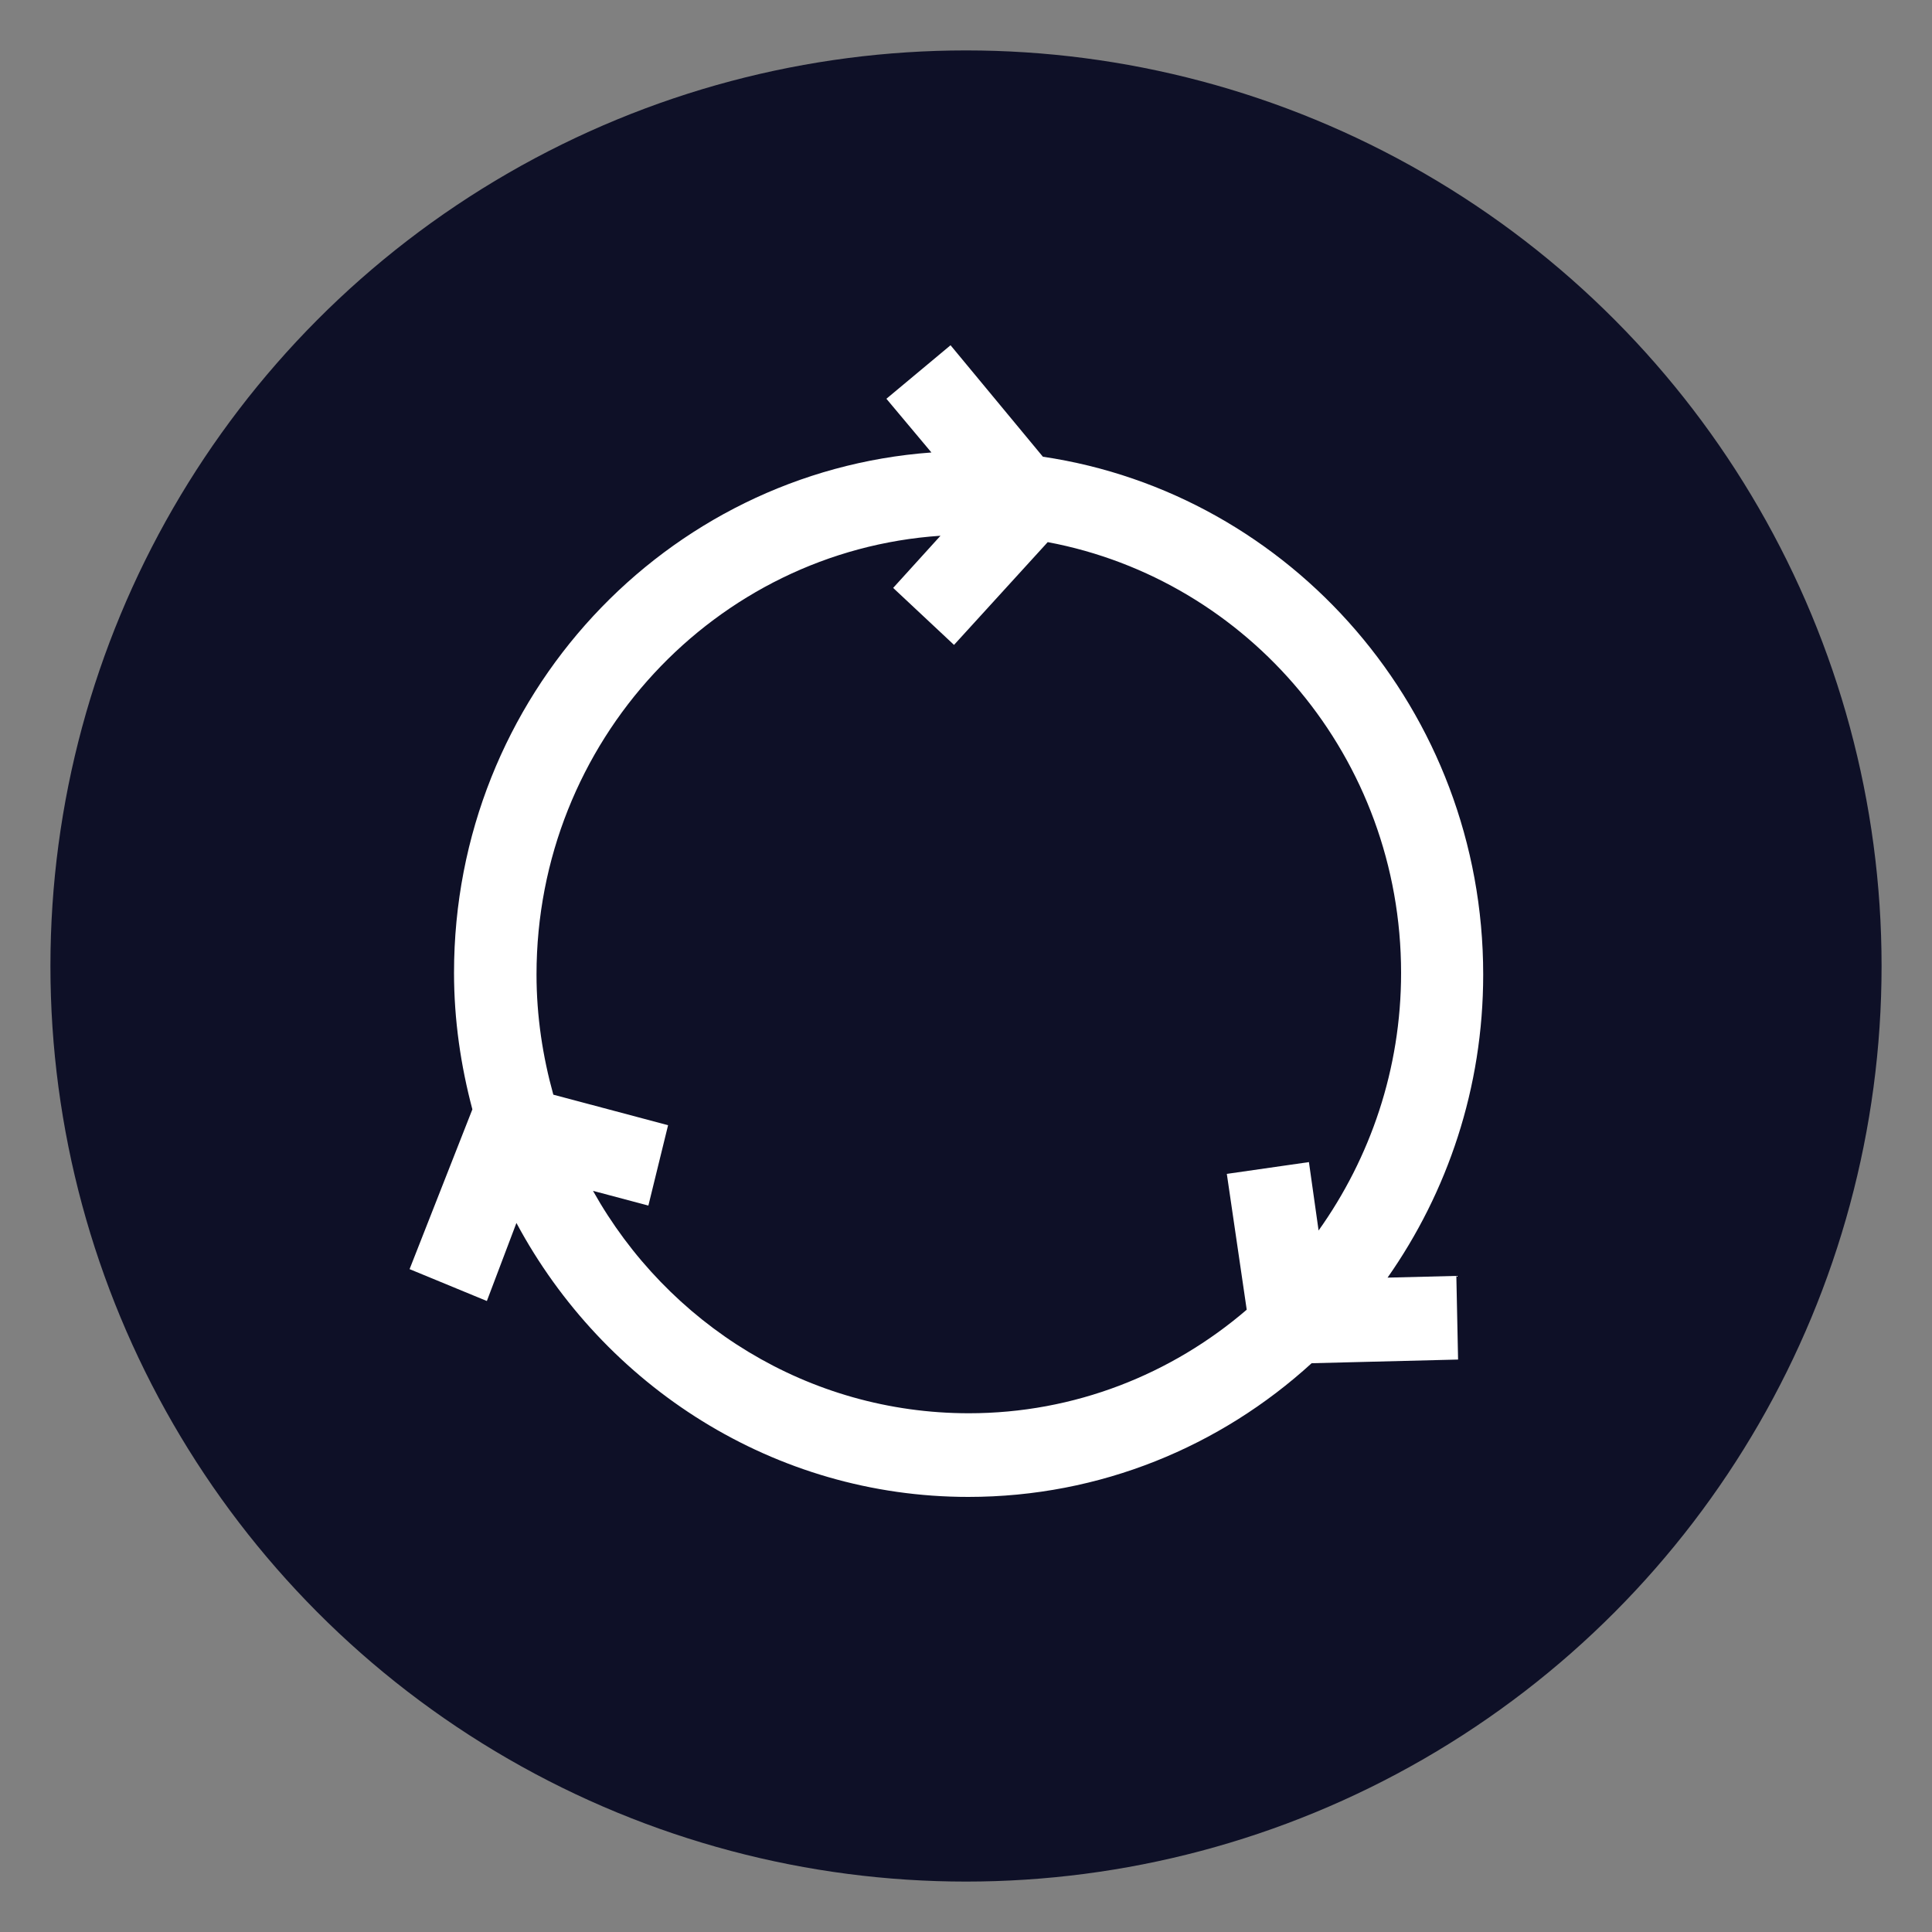
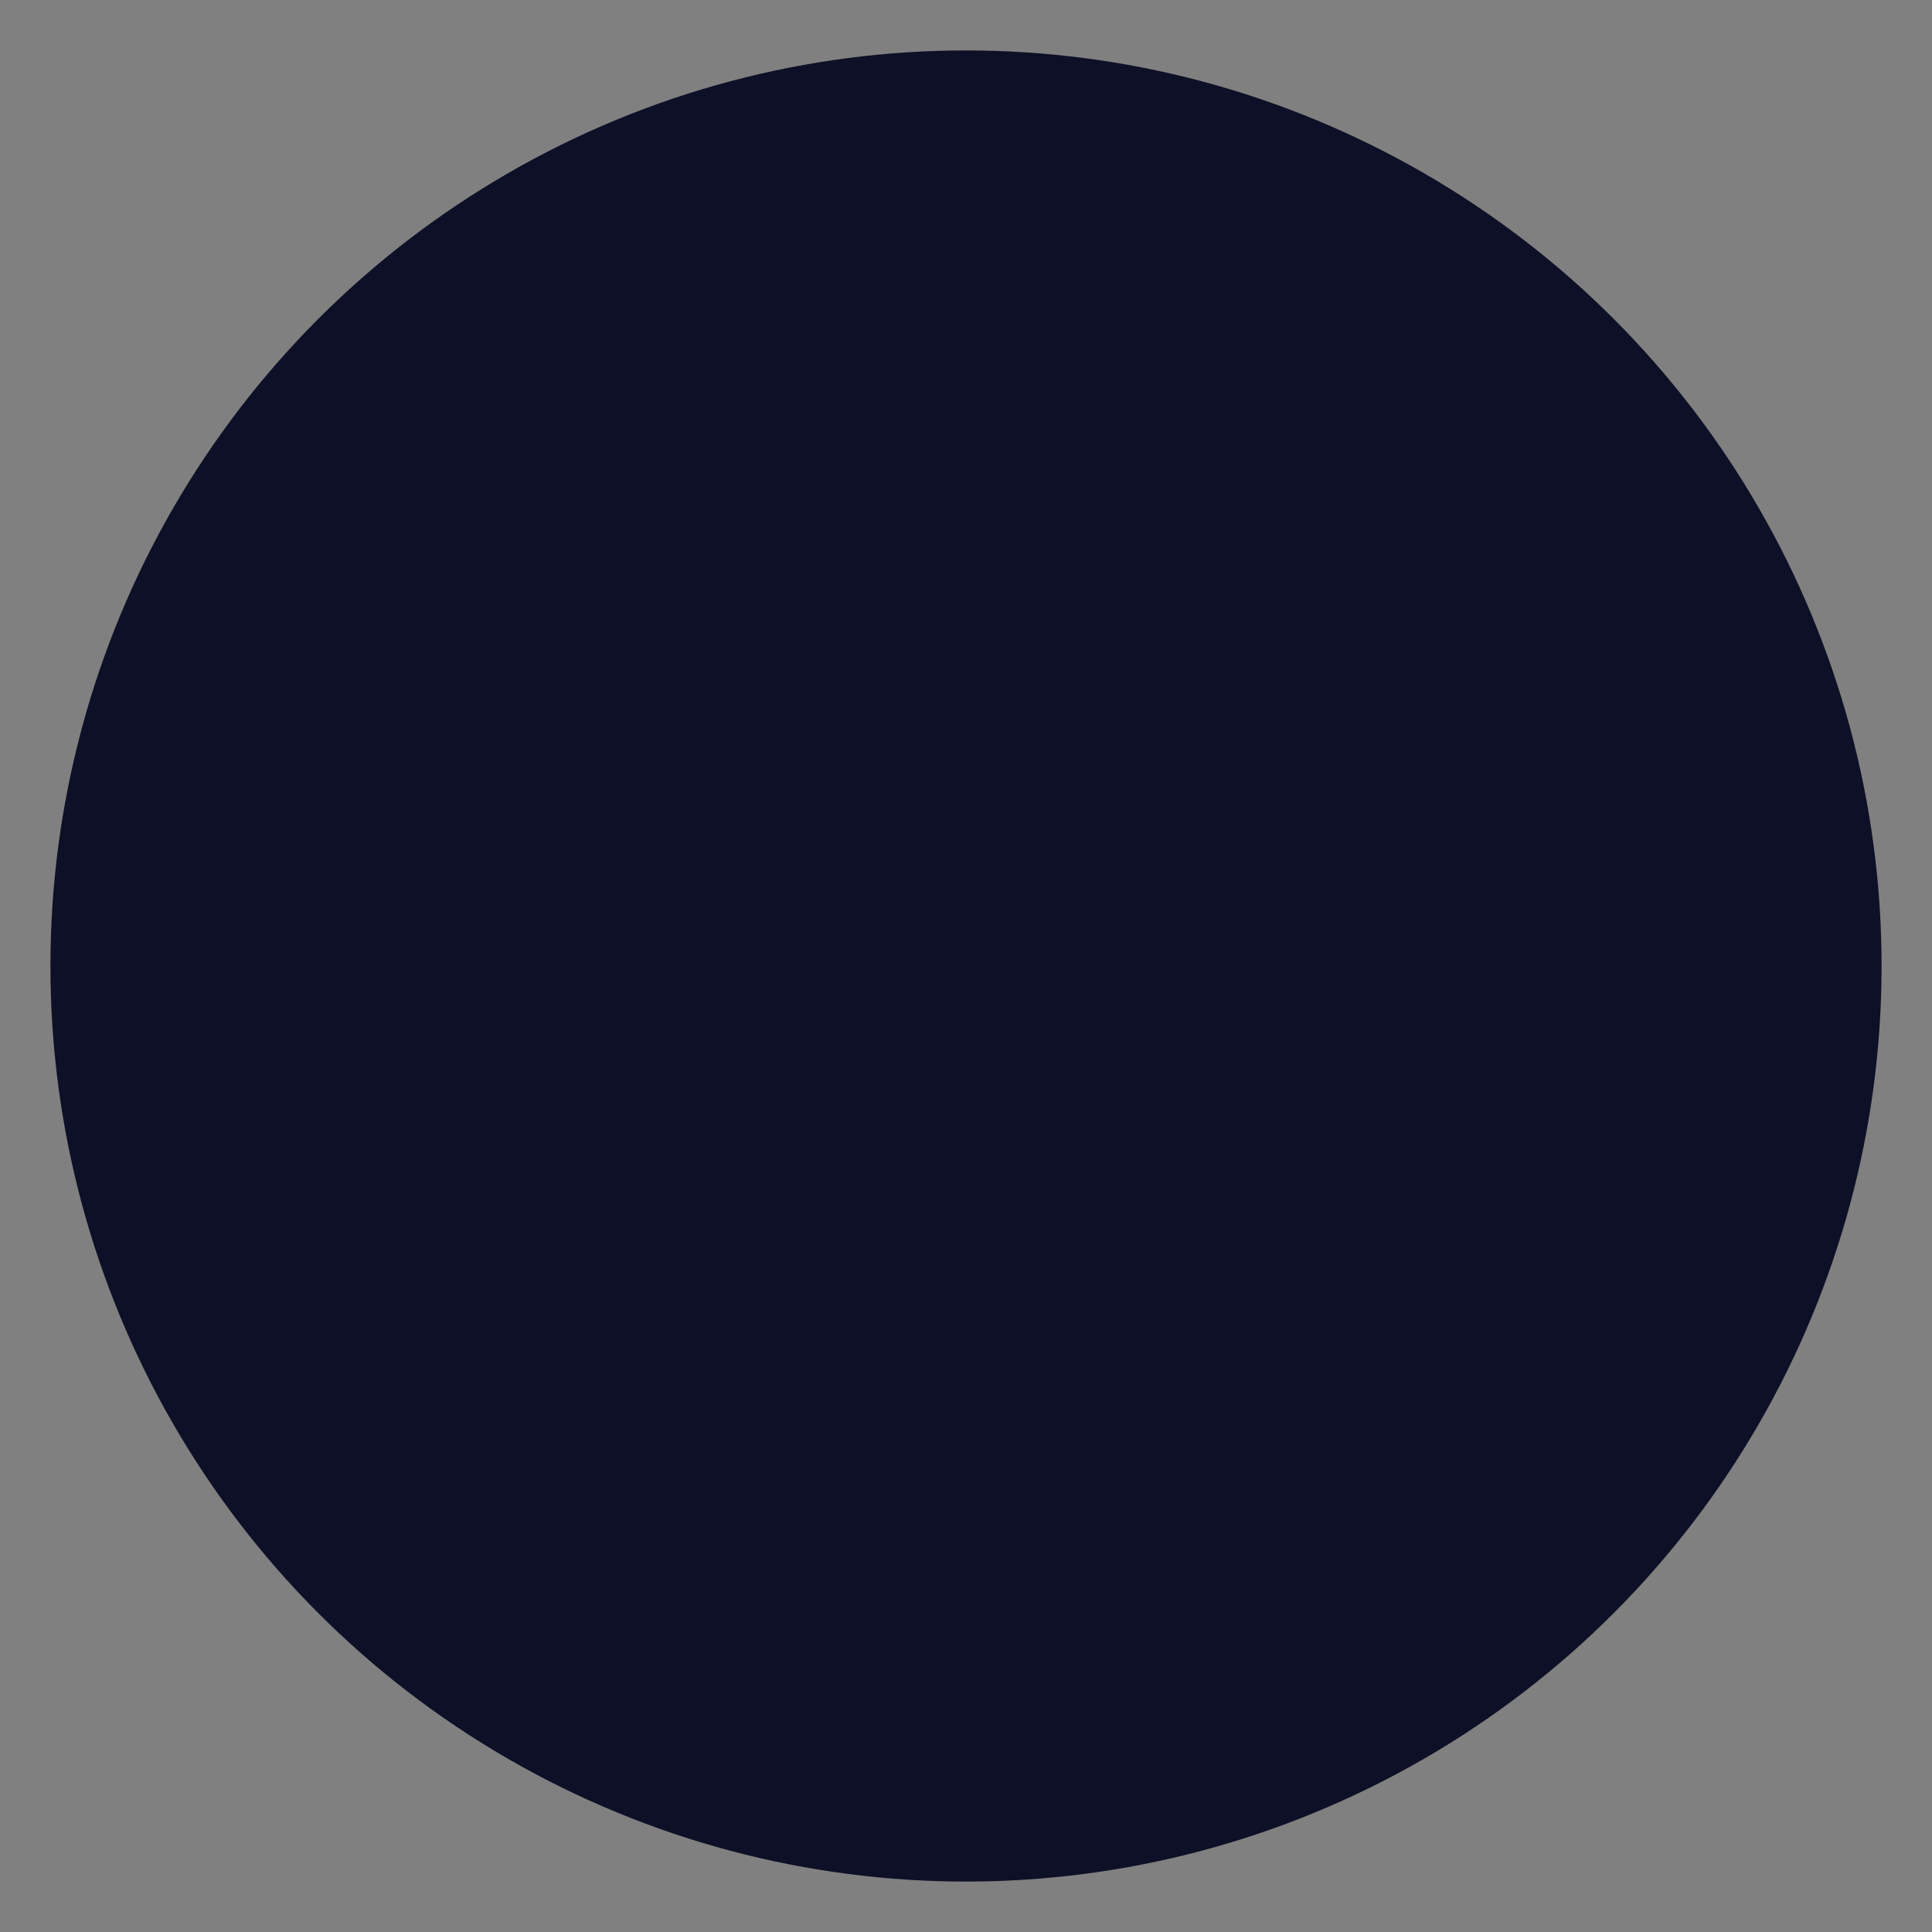
<svg xmlns="http://www.w3.org/2000/svg" id="Layer_1" data-name="Layer 1" viewBox="0 0 100 100">
  <rect x="0" y="0" width="100" height="100" fill="#808080" stroke="none" />
  <defs>
    <style>
      .cls-1 {
        fill: none;
      }

      .cls-2 {
        fill: #0e1027;
      }

      .cls-3 {
        clip-path: url(#clippath-1);
      }

      .cls-4 {
        clip-path: url(#clippath-2);
      }

      .cls-5 {
        fill: #fff;
      }
    </style>
    <clipPath id="clippath-1">
      <rect class="cls-1" x="21.22" y="17.87" width="55.55" height="59.61" />
    </clipPath>
    <clipPath id="clippath-2">
-       <rect class="cls-1" x="21.22" y="17.87" width="55.55" height="59.61" />
-     </clipPath>
+       </clipPath>
  </defs>
  <circle class="cls-2" cx="50" cy="50" r="47.39" />
  <g id="Artwork_37" data-name="Artwork 37">
-     <rect class="cls-1" x="30.33" y="29.36" width="39.34" height="41.29" />
-   </g>
+     </g>
  <g id="Artwork_51" data-name="Artwork 51">
    <g class="cls-3">
      <g class="cls-4">
-         <path class="cls-5" d="M75.41,66.04l-3.59.09c3.1-4.42,4.95-9.82,4.95-15.69,0-13.65-9.96-24.9-22.79-26.8l-4.78-5.77-3.32,2.77,2.33,2.78c-13.74,1-24.71,12.61-24.71,26.93,0,2.45.35,4.81.95,7.07l-3.25,8.27,4,1.65,1.53-4.04c4.53,8.45,13.34,14.18,23.39,14.18,6.84,0,13.06-2.62,17.77-6.92l7.58-.19-.09-4.33ZM30.7,61.64l2.86.76,1.02-4.16-5.94-1.58c-.55-1.98-.87-4.06-.87-6.22,0-12.06,9.25-21.93,20.91-22.71l-2.45,2.7,3.15,2.95,4.85-5.32c10.39,1.95,18.29,11.16,18.29,22.3,0,4.98-1.6,9.58-4.27,13.33l-.5-3.54-4.25.61,1.03,7.03c-3.89,3.34-8.91,5.36-14.38,5.36-8.33,0-15.6-4.63-19.45-11.5" />
+         <path class="cls-5" d="M75.41,66.04l-3.59.09c3.1-4.42,4.95-9.82,4.95-15.69,0-13.65-9.96-24.9-22.79-26.8l-4.78-5.77-3.32,2.77,2.33,2.78c-13.74,1-24.71,12.61-24.71,26.93,0,2.45.35,4.81.95,7.07l-3.25,8.27,4,1.65,1.53-4.04c4.53,8.45,13.34,14.18,23.39,14.18,6.84,0,13.06-2.62,17.77-6.92l7.58-.19-.09-4.33ZM30.7,61.64l2.86.76,1.02-4.16-5.94-1.58c-.55-1.98-.87-4.06-.87-6.22,0-12.06,9.25-21.93,20.91-22.71l-2.45,2.7,3.15,2.95,4.85-5.32c10.39,1.95,18.29,11.16,18.29,22.3,0,4.98-1.6,9.58-4.27,13.33c-3.89,3.34-8.91,5.36-14.38,5.36-8.33,0-15.6-4.63-19.45-11.5" />
      </g>
    </g>
  </g>
</svg>